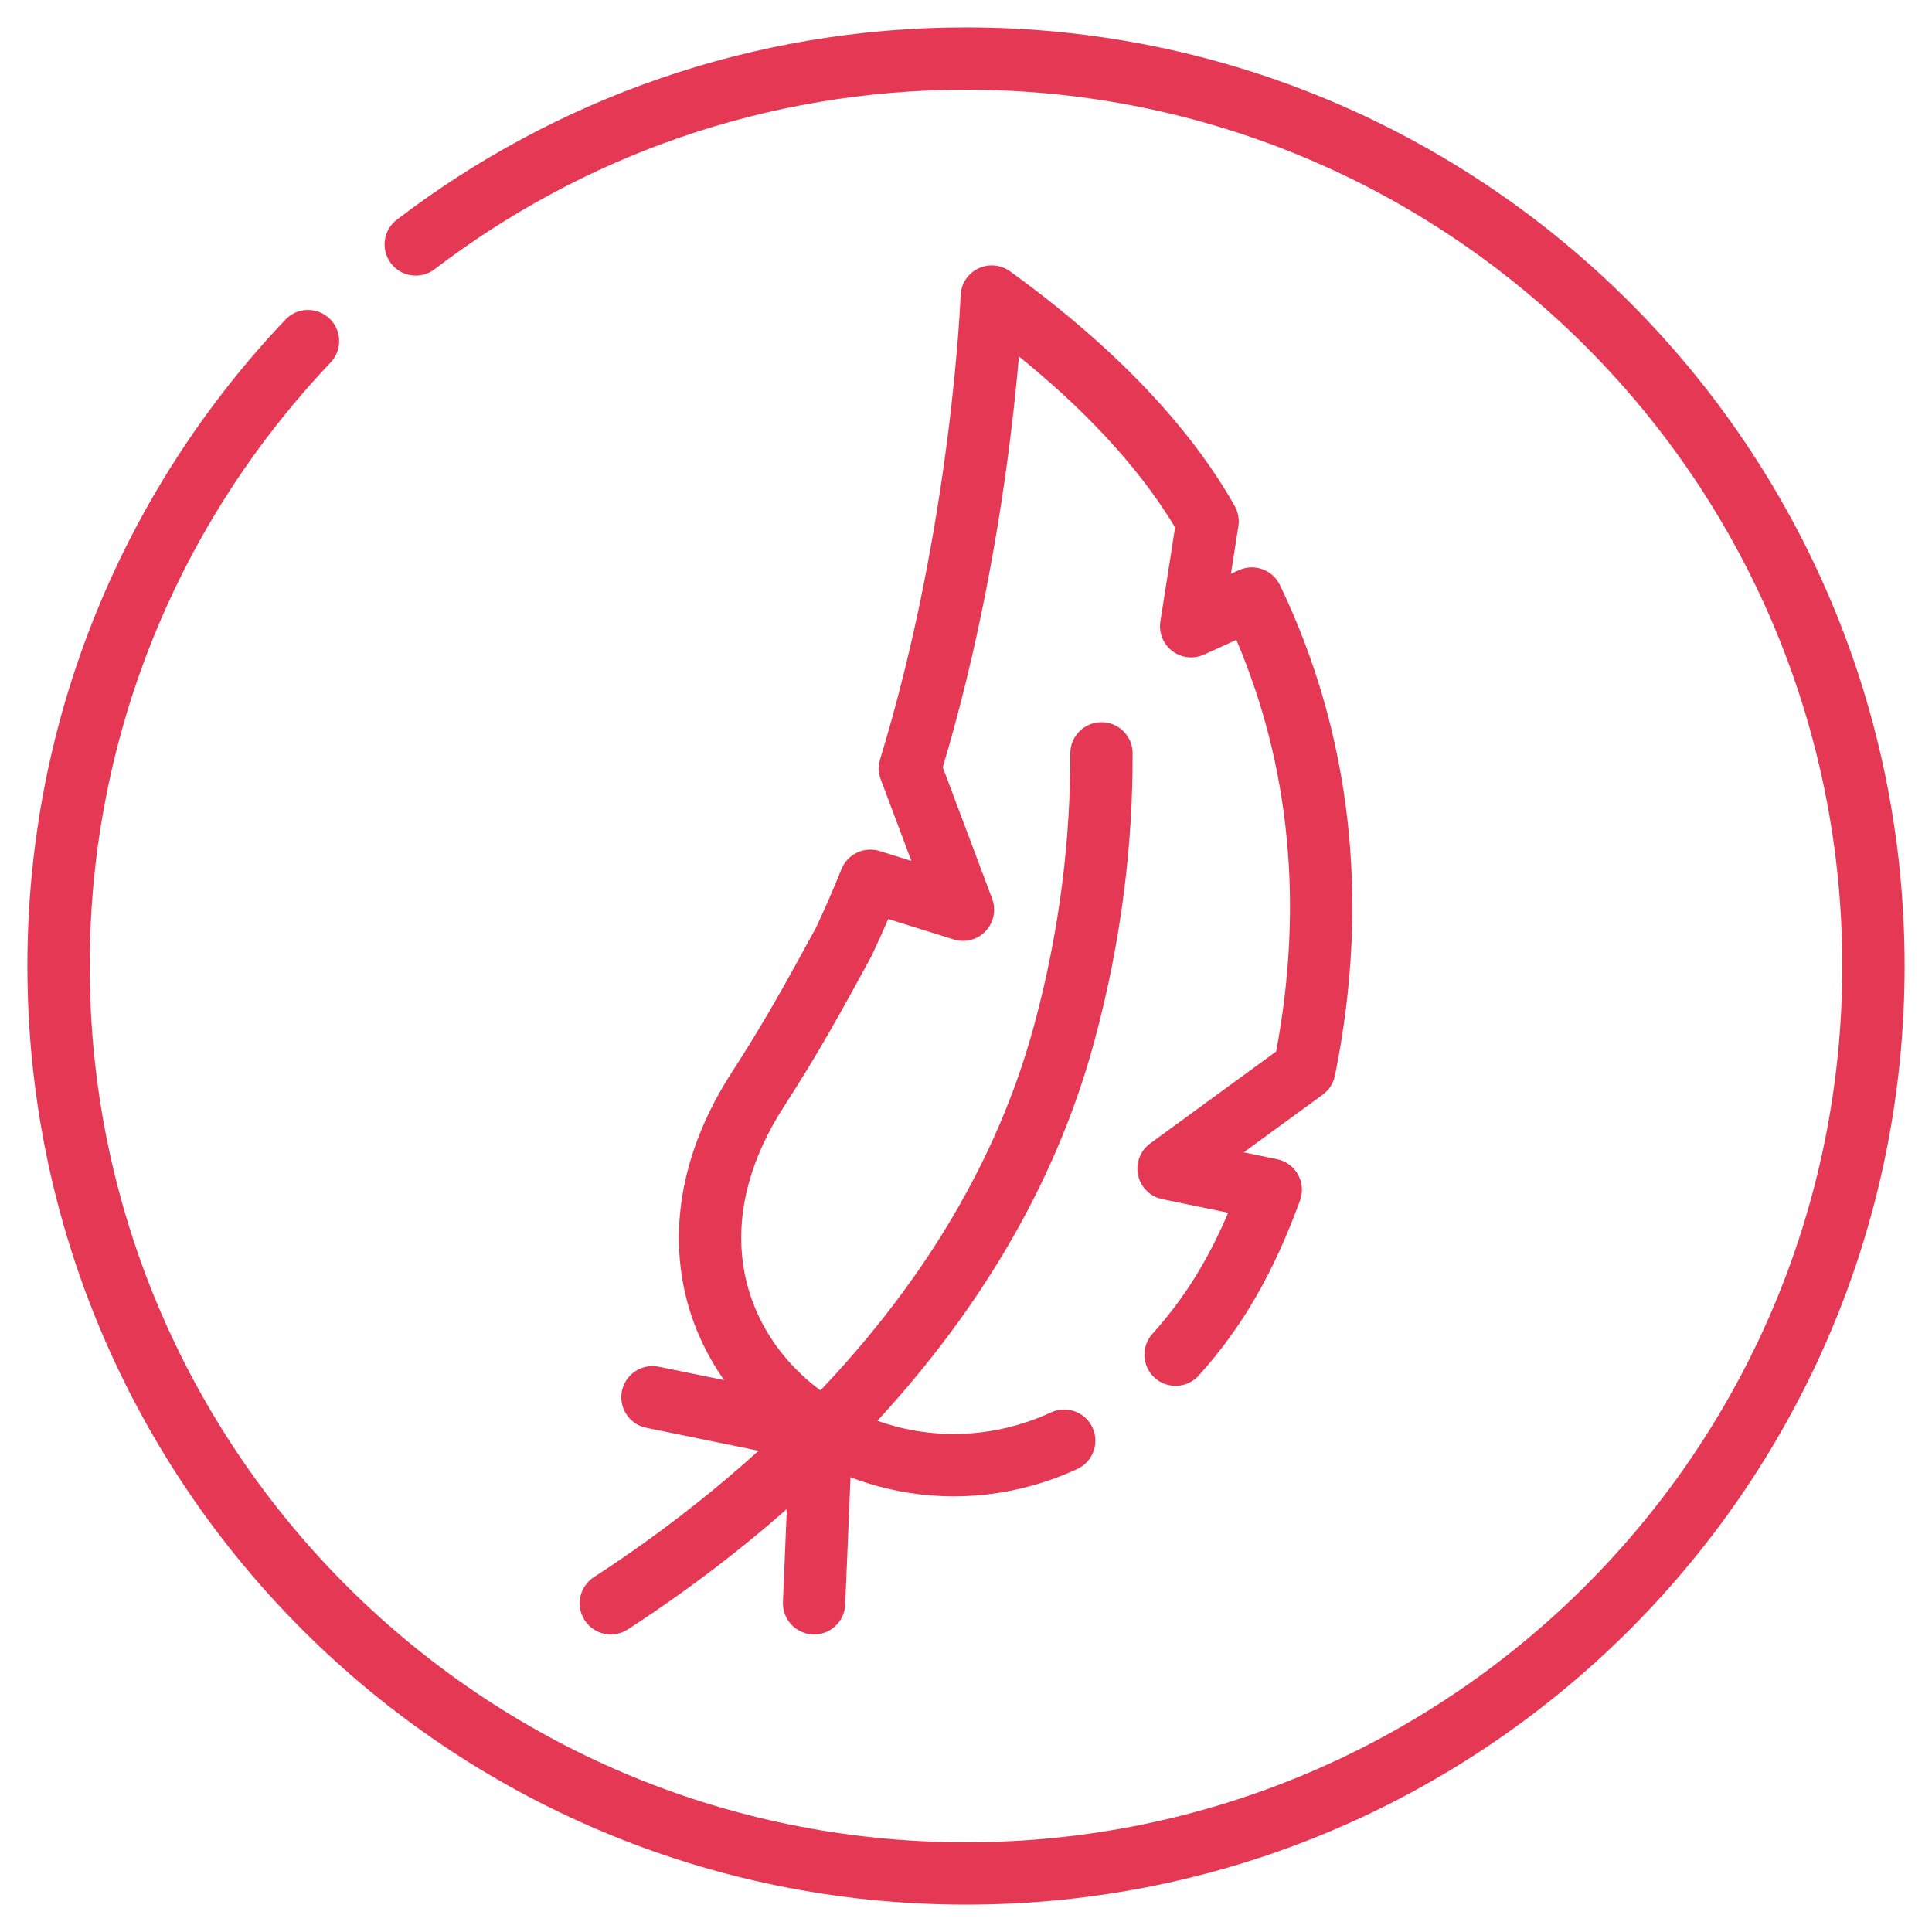
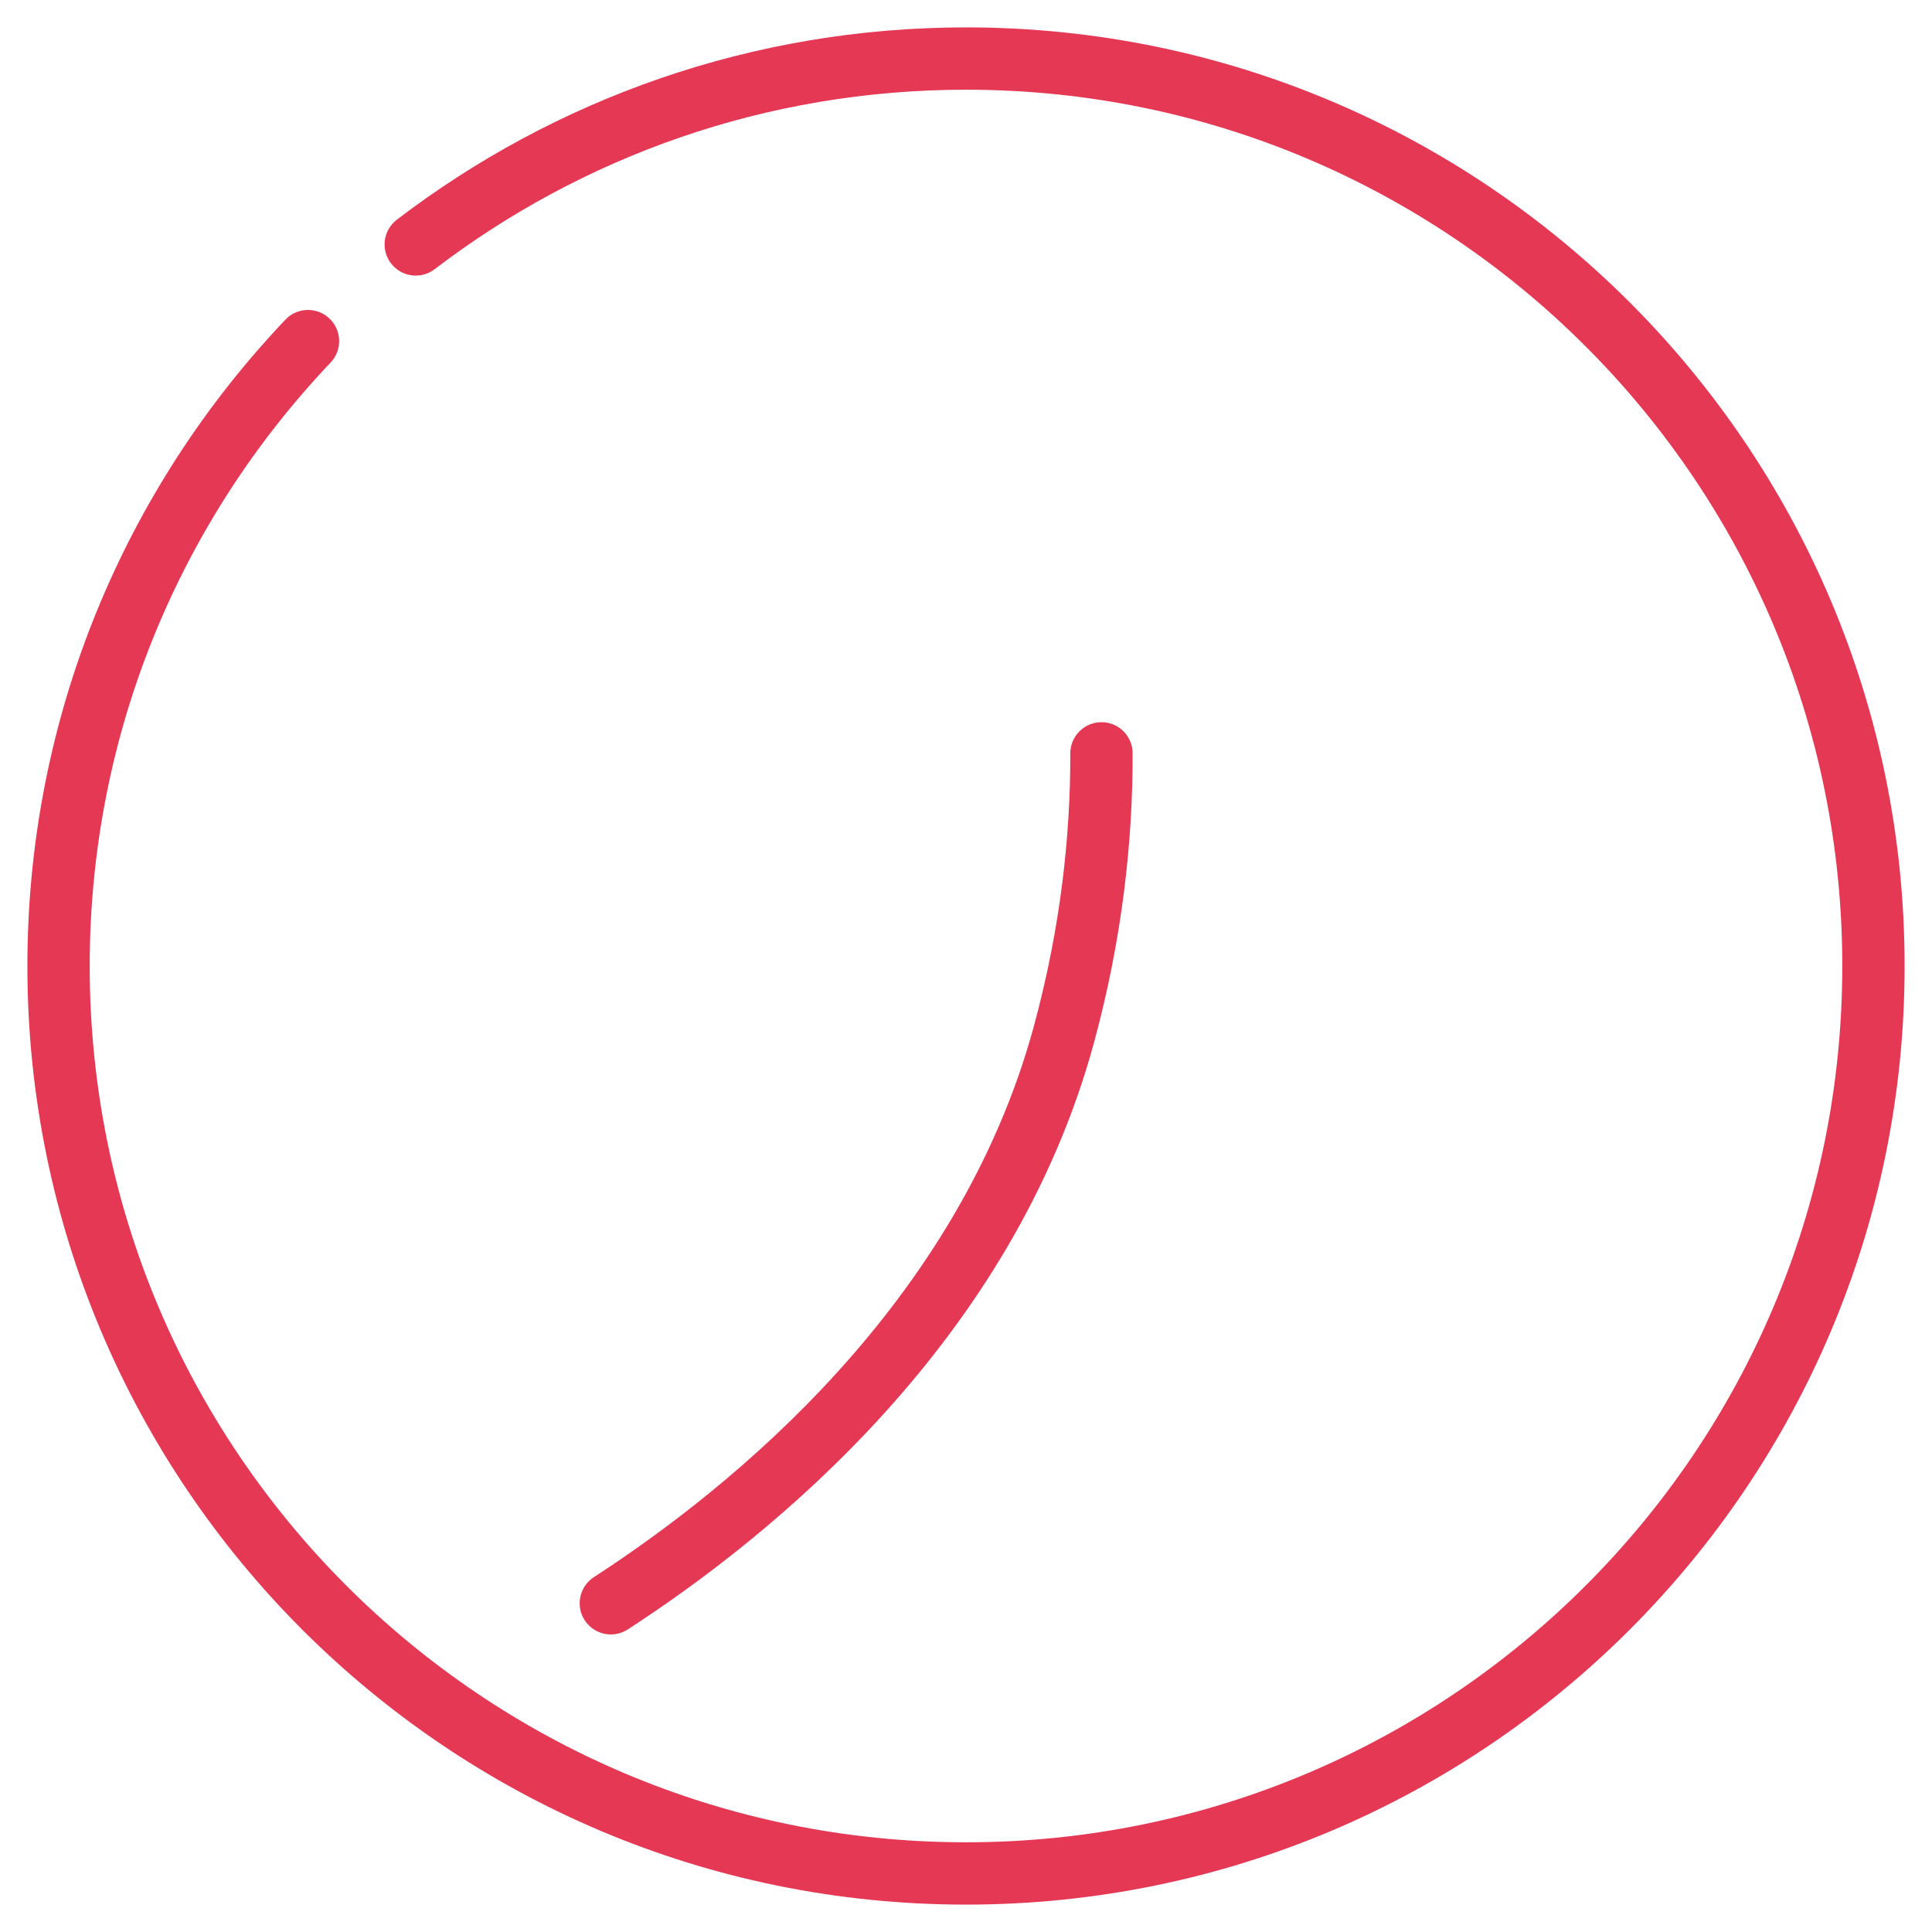
<svg xmlns="http://www.w3.org/2000/svg" width="62" height="62" viewBox="0 0 62 62" fill="none">
  <path fill-rule="evenodd" clip-rule="evenodd" d="M31 59.121C15.469 59.121 2.879 46.531 2.879 31C2.879 23.495 5.818 16.679 10.609 11.635C10.99 11.235 10.973 10.602 10.573 10.222C10.173 9.841 9.54 9.857 9.159 10.258C4.029 15.658 0.879 22.962 0.879 31C0.879 47.635 14.364 61.121 31 61.121C47.635 61.121 61.121 47.635 61.121 31C61.121 14.365 47.635 0.879 31 0.879C24.133 0.879 17.801 3.18 12.735 7.05C12.296 7.385 12.211 8.012 12.547 8.451C12.882 8.89 13.509 8.974 13.948 8.639C18.679 5.026 24.587 2.879 31 2.879C46.531 2.879 59.121 15.469 59.121 31C59.121 46.531 46.531 59.121 31 59.121Z" fill="#E43855" />
-   <path fill-rule="evenodd" clip-rule="evenodd" d="M25.54 43.935C23.657 42.022 22.942 38.936 25.167 35.495C26.278 33.775 26.971 32.506 27.927 30.756L27.955 30.704C27.964 30.687 27.973 30.67 27.981 30.652C28.162 30.269 28.337 29.882 28.504 29.492L30.605 30.148C30.97 30.262 31.368 30.159 31.63 29.881C31.892 29.603 31.974 29.2 31.84 28.842L30.255 24.623C31.39 20.824 32.03 17.114 32.387 14.334C32.532 13.197 32.632 12.214 32.698 11.439C34.606 12.98 36.472 14.855 37.71 16.926L37.238 19.942C37.181 20.306 37.328 20.671 37.621 20.894C37.914 21.116 38.306 21.159 38.641 21.006L39.676 20.534C41.37 24.512 41.851 28.978 40.953 33.743L36.911 36.695C36.591 36.928 36.439 37.328 36.523 37.715C36.607 38.101 36.911 38.402 37.298 38.482L39.414 38.918C38.745 40.486 37.981 41.694 36.982 42.805C36.613 43.216 36.646 43.848 37.057 44.217C37.467 44.587 38.099 44.553 38.469 44.143C39.89 42.563 40.876 40.83 41.72 38.523C41.819 38.249 41.795 37.946 41.654 37.692C41.512 37.438 41.267 37.258 40.983 37.2L39.913 36.979L42.449 35.128C42.651 34.981 42.79 34.764 42.84 34.519C43.99 28.852 43.342 23.493 41.074 18.774C40.838 18.284 40.253 18.072 39.757 18.298L39.501 18.415L39.741 16.886C39.776 16.664 39.735 16.436 39.624 16.24C37.884 13.151 34.97 10.55 32.411 8.706C32.112 8.49 31.718 8.457 31.387 8.619C31.056 8.78 30.841 9.111 30.827 9.48M30.827 9.48L30.827 9.48L30.827 9.483L30.826 9.497L30.824 9.557C30.821 9.61 30.817 9.691 30.811 9.797C30.8 10.01 30.78 10.324 30.75 10.726C30.688 11.531 30.582 12.686 30.403 14.079C30.045 16.869 29.397 20.595 28.244 24.365C28.179 24.576 28.186 24.802 28.264 25.009L29.247 27.629L28.23 27.311C27.732 27.155 27.198 27.408 27.004 27.892C26.748 28.528 26.475 29.156 26.185 29.772L26.182 29.778C25.221 31.539 24.558 32.752 23.487 34.409L23.487 34.409C20.769 38.614 21.555 42.738 24.114 45.338C26.621 47.885 30.762 48.894 34.57 47.142C35.072 46.911 35.291 46.318 35.061 45.816C34.83 45.314 34.236 45.094 33.734 45.325C30.718 46.712 27.476 45.903 25.54 43.935" fill="#E43855" />
  <path fill-rule="evenodd" clip-rule="evenodd" d="M18.763 51.995C19.064 52.459 19.683 52.591 20.146 52.29C24.775 49.288 32.502 43.044 35.108 33.457C36.013 30.127 36.354 27.003 36.347 24.174C36.346 23.621 35.897 23.174 35.345 23.176C34.793 23.177 34.346 23.626 34.347 24.178C34.353 26.842 34.032 29.787 33.178 32.932L33.178 32.932C30.769 41.795 23.559 47.693 19.058 50.612C18.595 50.913 18.463 51.532 18.763 51.995Z" fill="#E43855" />
-   <path fill-rule="evenodd" clip-rule="evenodd" d="M26.084 52.45C26.636 52.473 27.102 52.044 27.124 51.493L27.353 45.99C27.373 45.499 27.035 45.067 26.555 44.969L21.139 43.86C20.598 43.75 20.069 44.099 19.959 44.639C19.848 45.181 20.197 45.709 20.738 45.82L25.32 46.757L25.126 51.41C25.103 51.961 25.532 52.427 26.084 52.45Z" fill="#E43855" />
</svg>